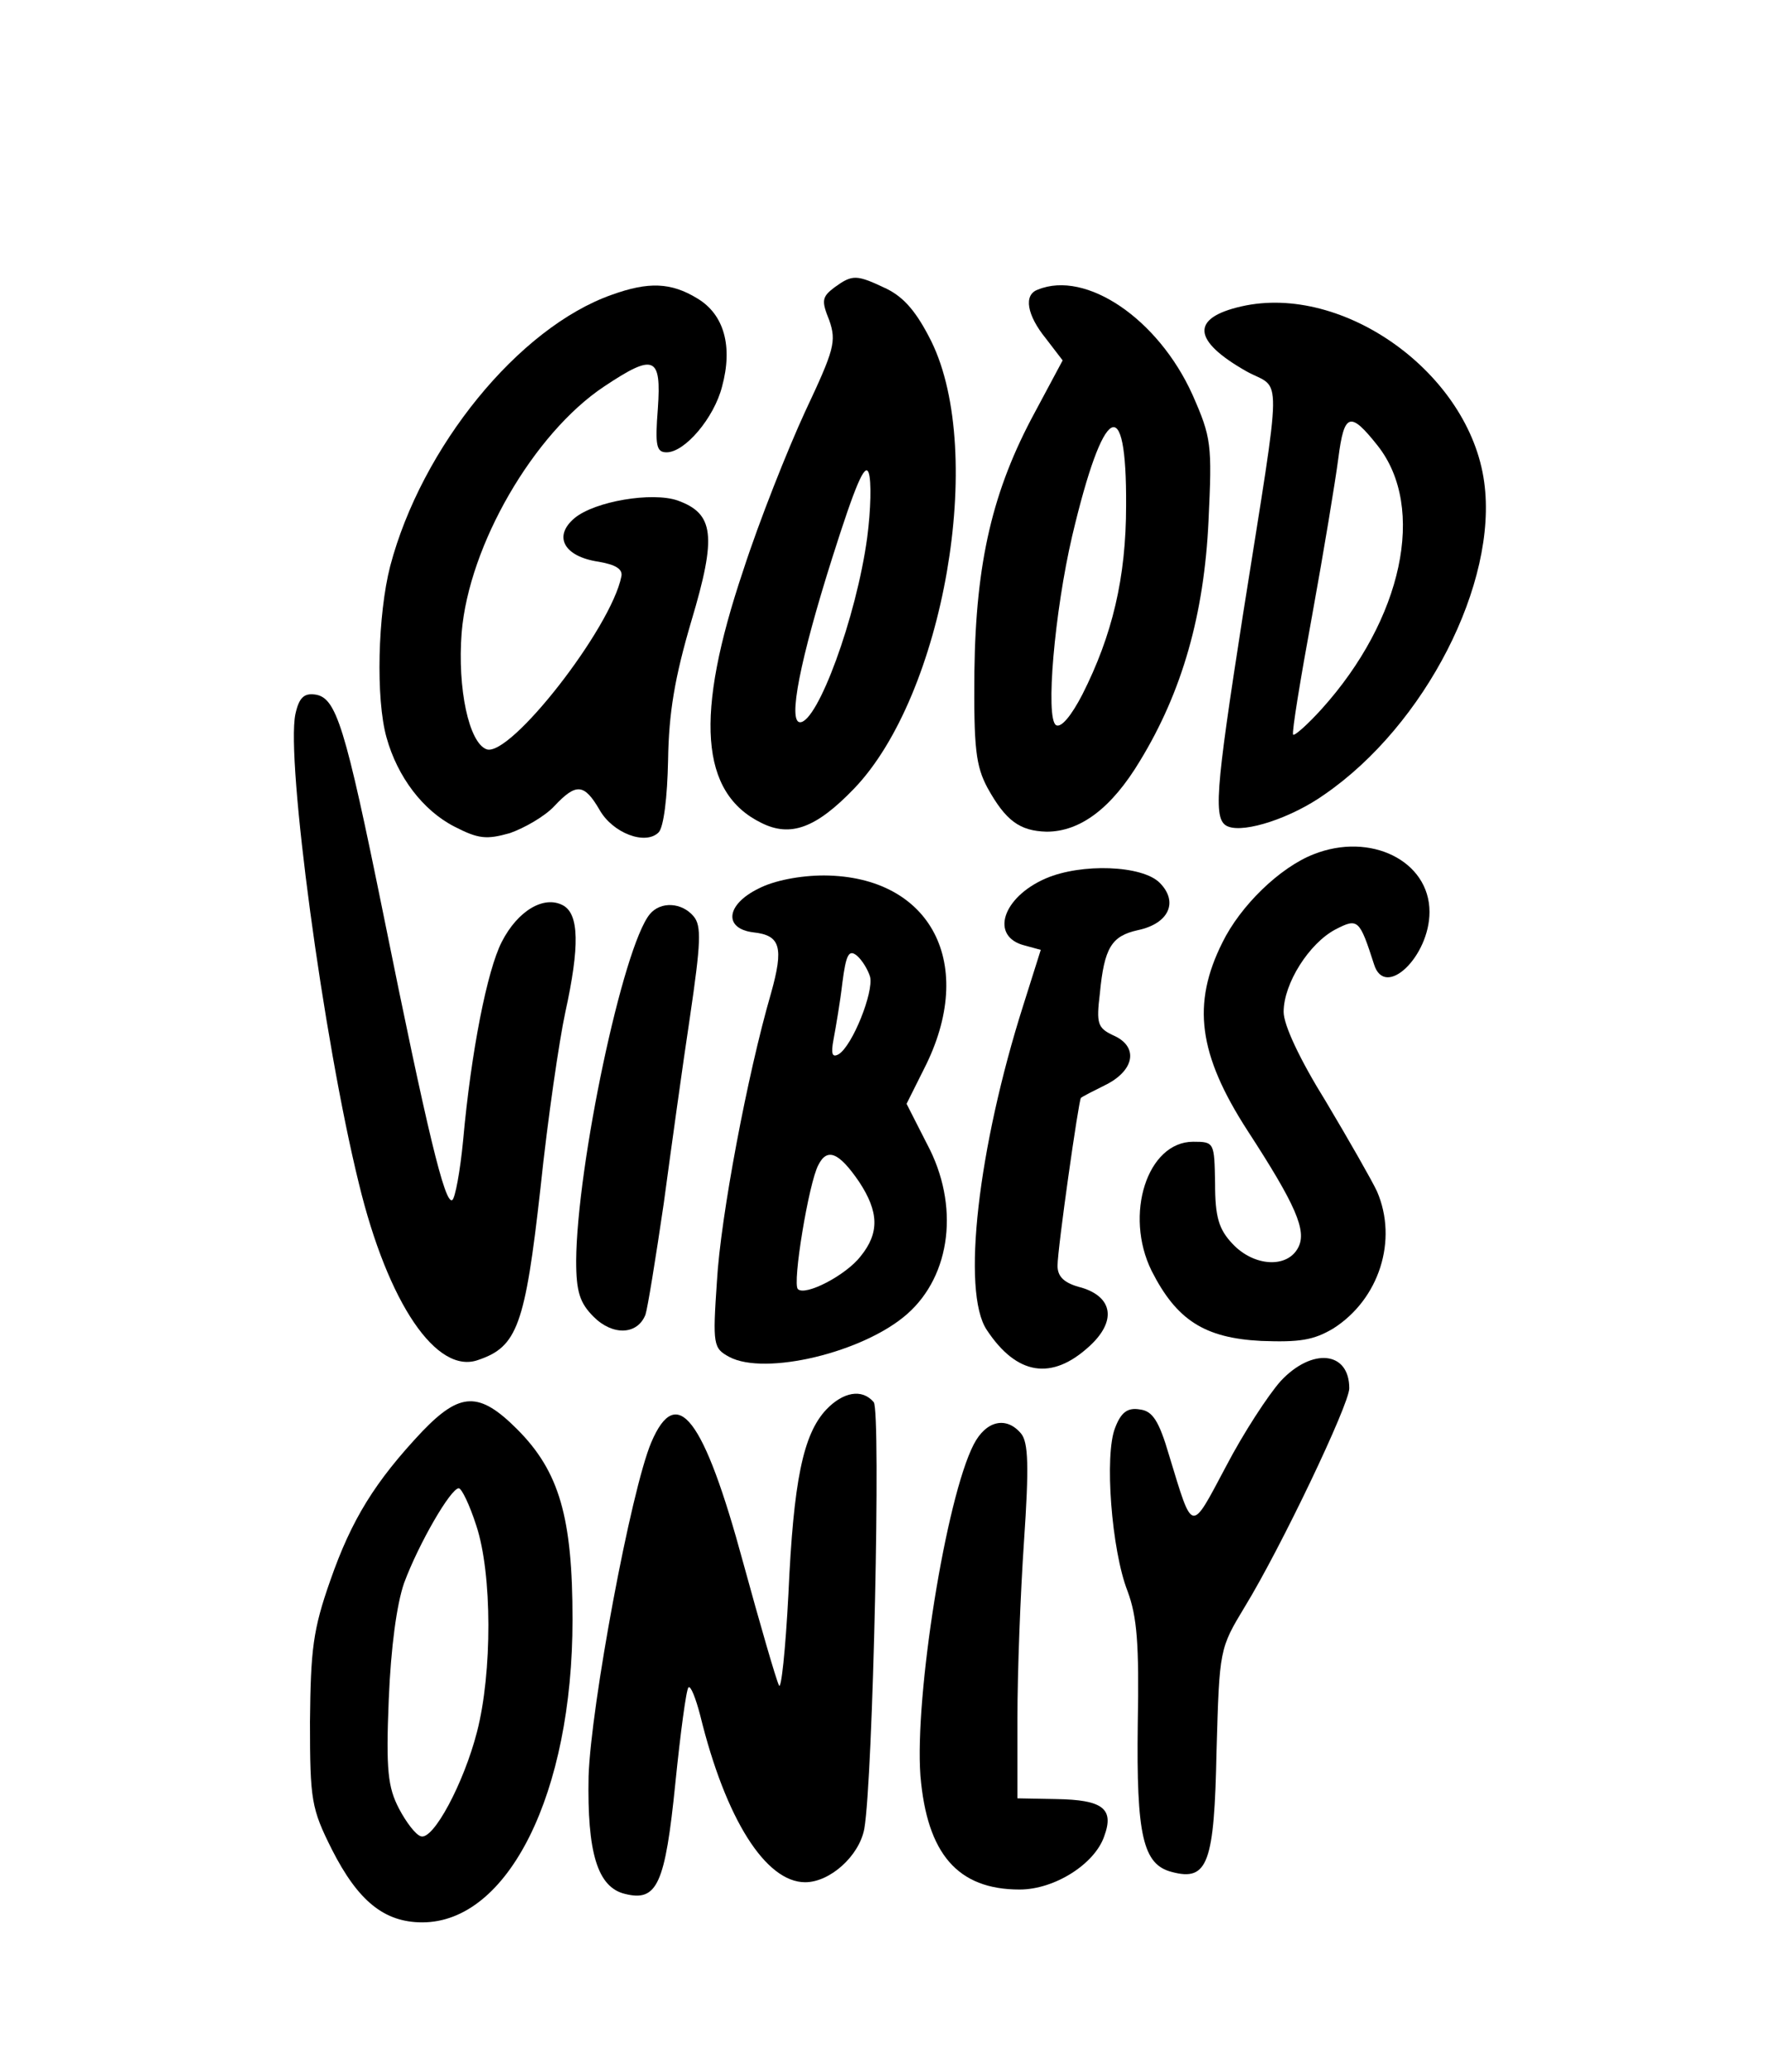
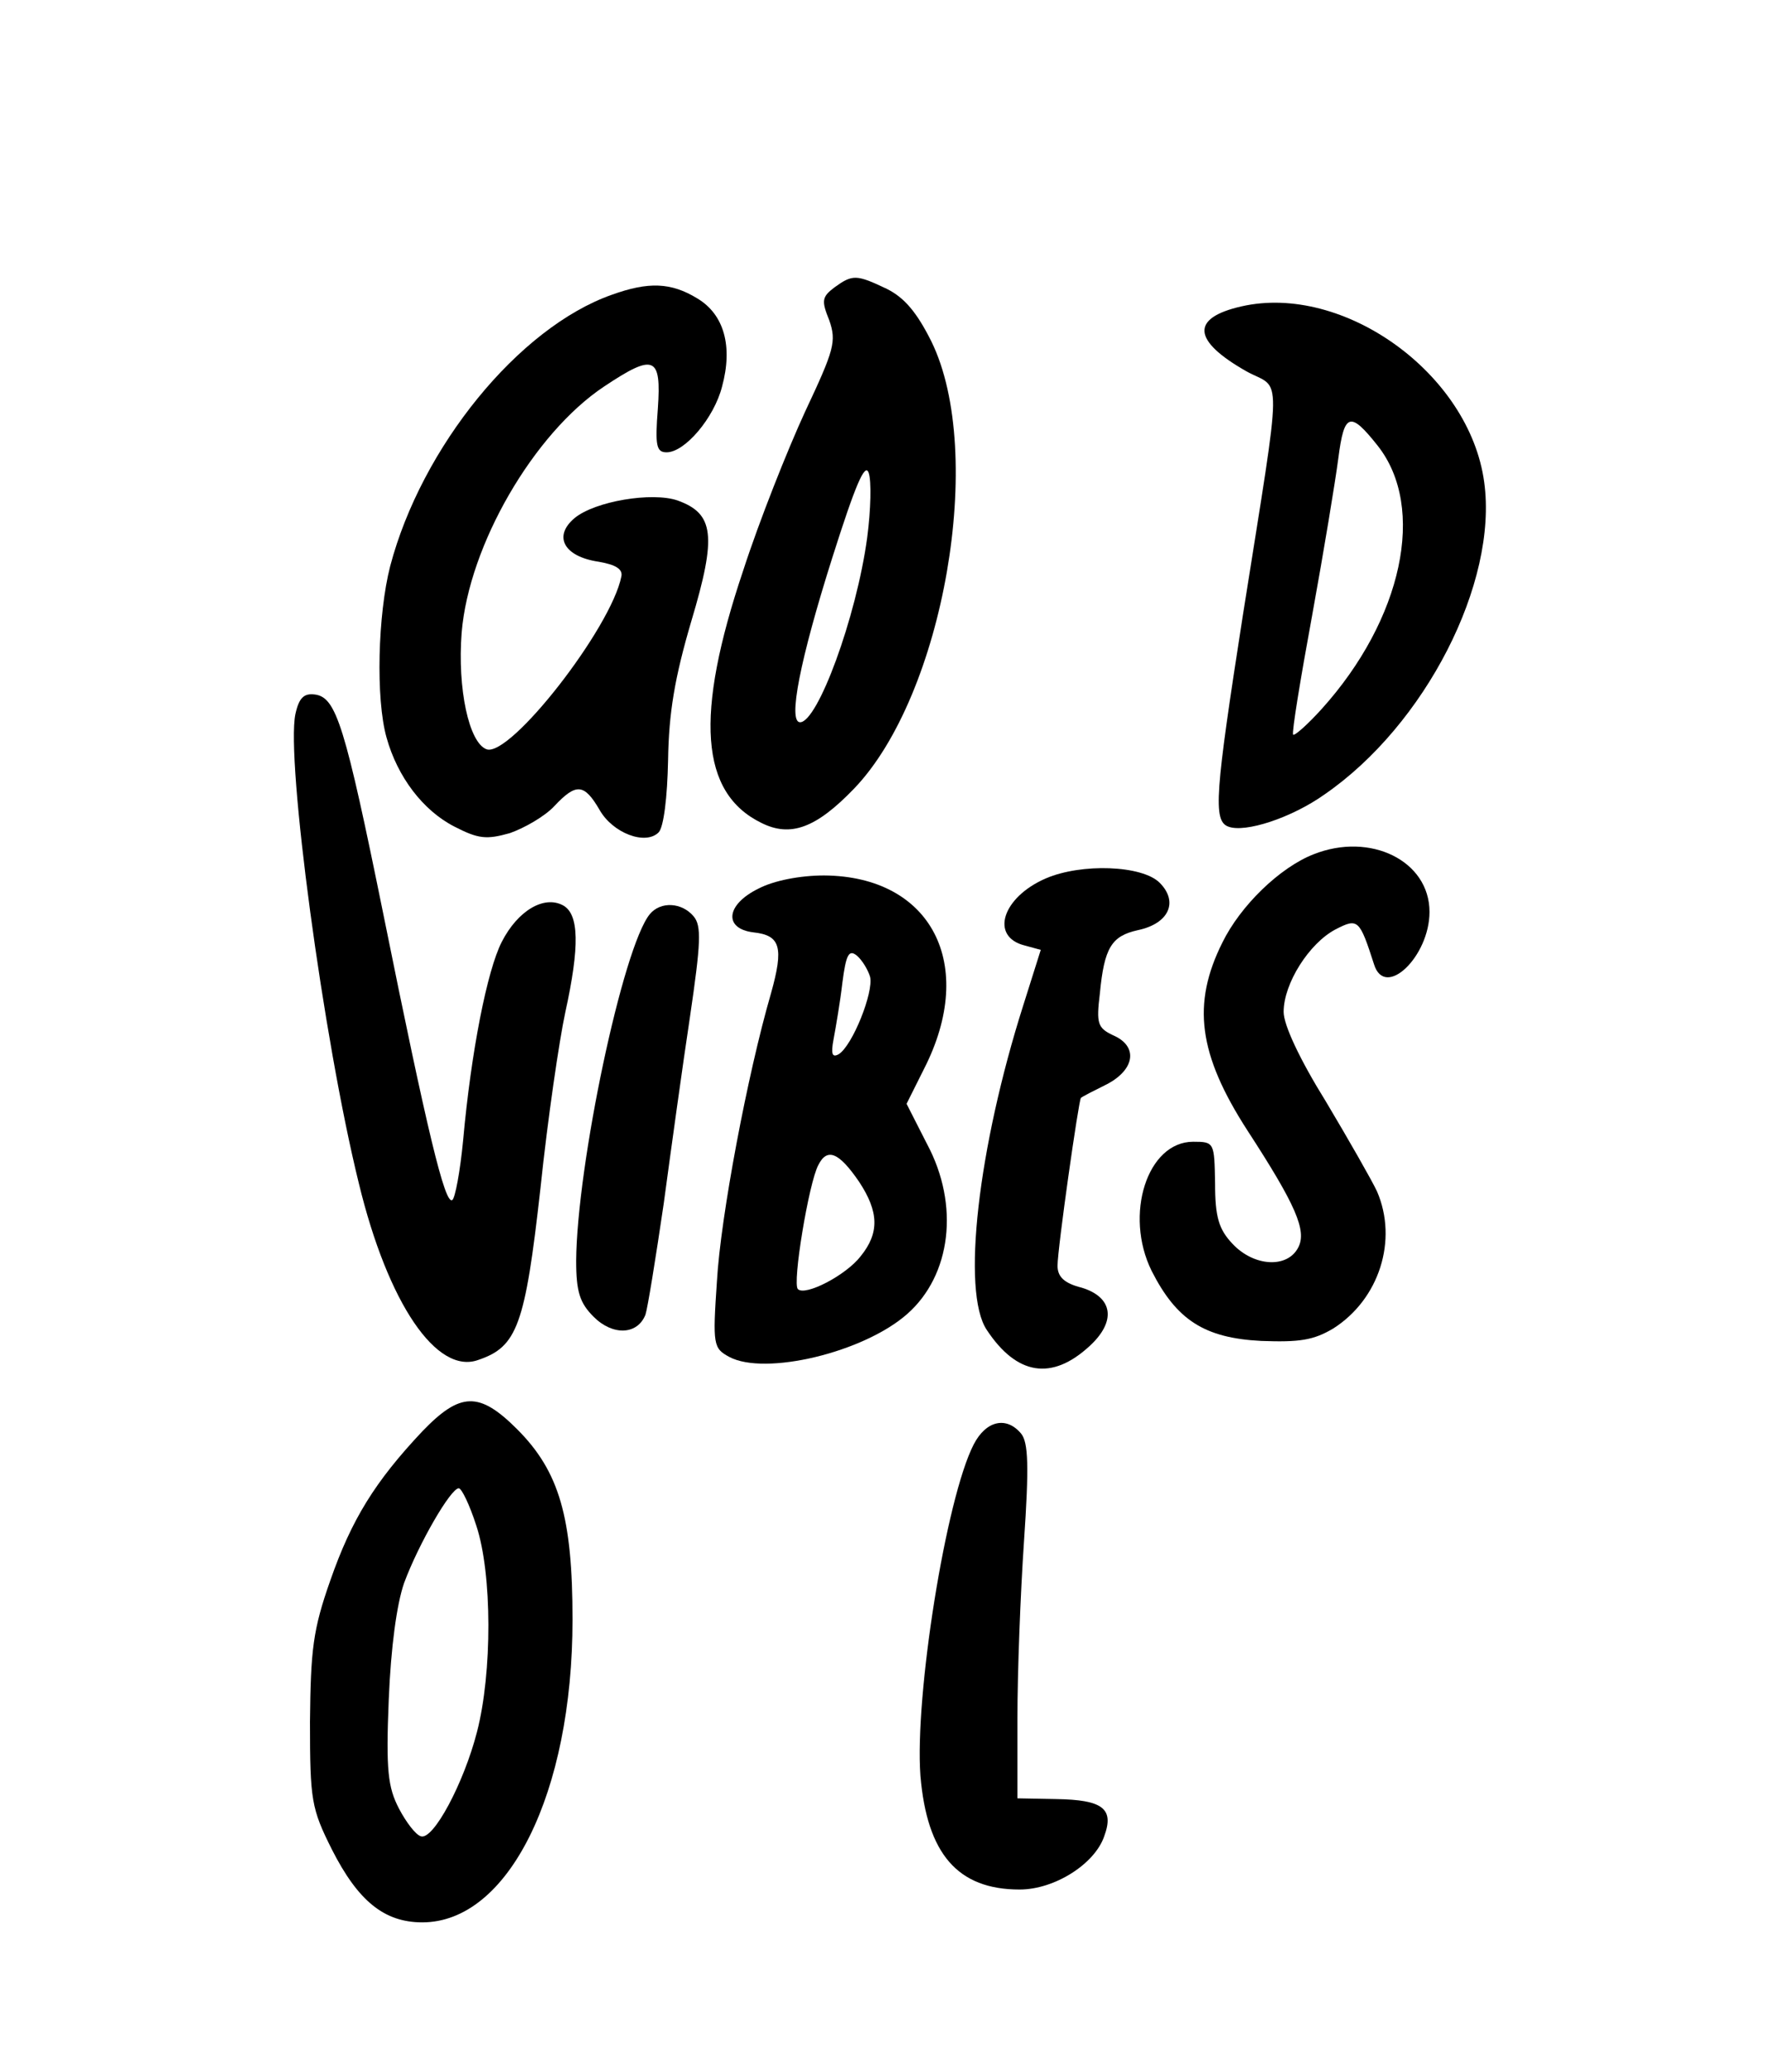
<svg xmlns="http://www.w3.org/2000/svg" version="1.0" width="242" height="284" viewBox="0 0 242 284" preserveAspectRatio="xMidYMid meet">
  <g transform="translate(0,284) scale(0.1,-0.1)" fill="#000000" stroke="none">
    <path d="M1144 2446 c-17 -13 -18 -18 -7 -45 10 -29 7 -40 -33 -125 -24 -52 -63 -150 -85 -218 -67 -199 -59 -305 25 -346 40 -20 75 -7 127 47 123 128 181 460 106 613 -20 40 -37 60 -61 72 -42 20 -47 20 -72 2z m45 -343 c-15 -110 -68 -253 -92 -253 -17 0 0 86 44 225 32 101 45 131 50 117 4 -11 3 -51 -2 -89z" />
    <path d="M839 2436 c-128 -45 -261 -209 -304 -372 -17 -66 -20 -182 -5 -235 15 -54 50 -100 93 -122 33 -17 44 -18 76 -9 20 7 48 23 61 37 30 32 41 31 62 -5 18 -32 63 -49 81 -31 7 7 12 48 13 99 1 65 9 113 32 191 35 117 31 147 -19 165 -35 12 -113 -1 -141 -24 -30 -25 -15 -53 33 -60 23 -4 33 -10 31 -20 -14 -71 -153 -249 -185 -237 -24 9 -40 83 -34 160 10 120 99 273 195 337 69 46 79 42 74 -30 -4 -51 -2 -60 12 -60 25 0 65 47 76 90 15 55 3 99 -34 121 -36 22 -67 23 -117 5z" />
-     <path d="M1423 2443 c-20 -7 -15 -35 11 -67 l23 -30 -38 -71 c-58 -107 -81 -205 -83 -355 -1 -106 2 -130 18 -160 25 -45 44 -59 81 -60 46 0 89 32 128 97 58 95 88 201 94 329 5 105 4 114 -22 173 -47 104 -146 171 -212 144z m121 -296 c0 -99 -19 -178 -60 -259 -15 -29 -29 -46 -36 -42 -15 9 -2 156 22 259 43 182 75 200 74 42z" />
    <path d="M1702 2420 c-70 -16 -67 -47 7 -89 49 -27 50 13 -5 -335 -38 -244 -41 -281 -20 -289 23 -9 87 12 132 44 138 95 238 290 219 428 -20 149 -193 273 -333 241z m187 -191 c67 -85 34 -238 -77 -361 -19 -21 -37 -37 -39 -35 -2 3 10 76 26 163 16 88 32 185 36 216 8 62 16 65 54 17z" />
    <path d="M405 1861 c-13 -62 38 -444 87 -643 40 -165 107 -263 164 -242 53 18 64 47 85 235 10 96 26 204 34 241 20 91 19 135 -3 147 -26 14 -62 -7 -84 -50 -20 -39 -42 -150 -53 -272 -4 -42 -11 -80 -15 -82 -10 -6 -34 93 -94 390 -53 261 -65 299 -94 303 -15 2 -22 -4 -27 -27z" />
    <path d="M1801 1669 c-46 -18 -100 -70 -125 -121 -42 -84 -33 -153 34 -257 67 -103 82 -138 70 -161 -15 -29 -61 -26 -90 5 -19 20 -24 37 -24 83 -1 56 -1 57 -30 57 -63 0 -95 -100 -57 -177 34 -67 72 -92 150 -96 53 -2 72 1 99 17 63 40 89 121 60 188 -7 15 -39 71 -70 123 -36 58 -58 105 -58 123 0 39 35 94 71 113 31 16 33 14 53 -48 15 -48 76 11 76 72 0 70 -81 110 -159 79z" />
    <path d="M1434 1636 c-60 -26 -77 -80 -29 -92 l22 -6 -24 -76 c-62 -195 -85 -393 -50 -445 41 -62 89 -70 141 -22 37 34 32 67 -11 80 -24 6 -33 15 -33 30 0 24 29 227 32 230 2 2 18 10 36 19 38 20 43 52 8 67 -21 10 -23 16 -18 57 6 63 16 79 52 87 43 9 56 39 30 65 -24 24 -107 27 -156 6z" />
    <path d="M1040 1622 c-45 -22 -48 -55 -7 -60 37 -4 42 -20 24 -84 -32 -110 -69 -306 -74 -394 -6 -88 -5 -92 17 -104 49 -26 184 6 244 59 60 53 72 149 27 233 l-28 55 24 48 c73 143 10 264 -137 265 -33 0 -69 -7 -90 -18z m153 -121 c5 -21 -24 -94 -43 -106 -9 -5 -11 0 -7 21 3 16 9 51 12 77 5 39 9 46 20 37 7 -6 15 -19 18 -29z m-15 -281 c27 -41 28 -70 2 -102 -20 -26 -76 -55 -86 -45 -8 7 15 146 28 170 12 24 28 18 56 -23z" />
    <path d="M891 1587 c-37 -45 -100 -344 -101 -475 0 -43 5 -58 24 -77 26 -26 60 -25 71 3 3 9 14 77 25 152 10 74 26 190 36 256 15 102 16 125 5 138 -16 19 -45 21 -60 3z" />
-     <path d="M1756 947 c-17 -19 -51 -71 -75 -117 -49 -92 -45 -93 -78 15 -14 48 -23 61 -40 63 -17 3 -26 -4 -34 -25 -15 -37 -5 -168 17 -224 13 -35 16 -72 14 -182 -2 -153 7 -193 47 -203 49 -13 58 12 61 166 4 140 4 140 39 198 49 80 143 277 143 299 0 51 -51 56 -94 10z" />
-     <path d="M1133 908 c-32 -34 -45 -98 -52 -253 -4 -77 -10 -133 -13 -125 -4 8 -26 84 -49 168 -54 199 -91 247 -126 165 -28 -66 -83 -362 -86 -458 -2 -104 12 -152 50 -161 44 -11 55 13 69 152 7 69 15 129 18 131 3 3 10 -15 16 -38 35 -143 90 -229 144 -229 34 0 74 36 81 73 12 67 23 572 13 585 -16 19 -42 14 -65 -10z" />
    <path d="M579 878 c-65 -69 -97 -121 -126 -204 -24 -68 -27 -95 -28 -194 0 -108 2 -119 30 -175 36 -71 72 -100 124 -100 118 0 206 177 206 415 0 140 -18 203 -76 261 -52 52 -78 51 -130 -3z m74 -129 c22 -66 22 -202 1 -283 -18 -70 -60 -149 -77 -143 -7 2 -20 19 -30 38 -15 29 -18 52 -14 149 3 73 11 131 21 160 20 54 64 130 75 130 4 0 15 -23 24 -51z" />
    <path d="M1335 860 c-38 -74 -81 -344 -73 -454 9 -107 51 -156 136 -156 48 0 103 35 116 73 14 38 -2 50 -66 51 l-53 1 0 110 c0 61 4 169 9 242 7 103 6 136 -4 148 -20 24 -48 18 -65 -15z" />
  </g>
</svg>